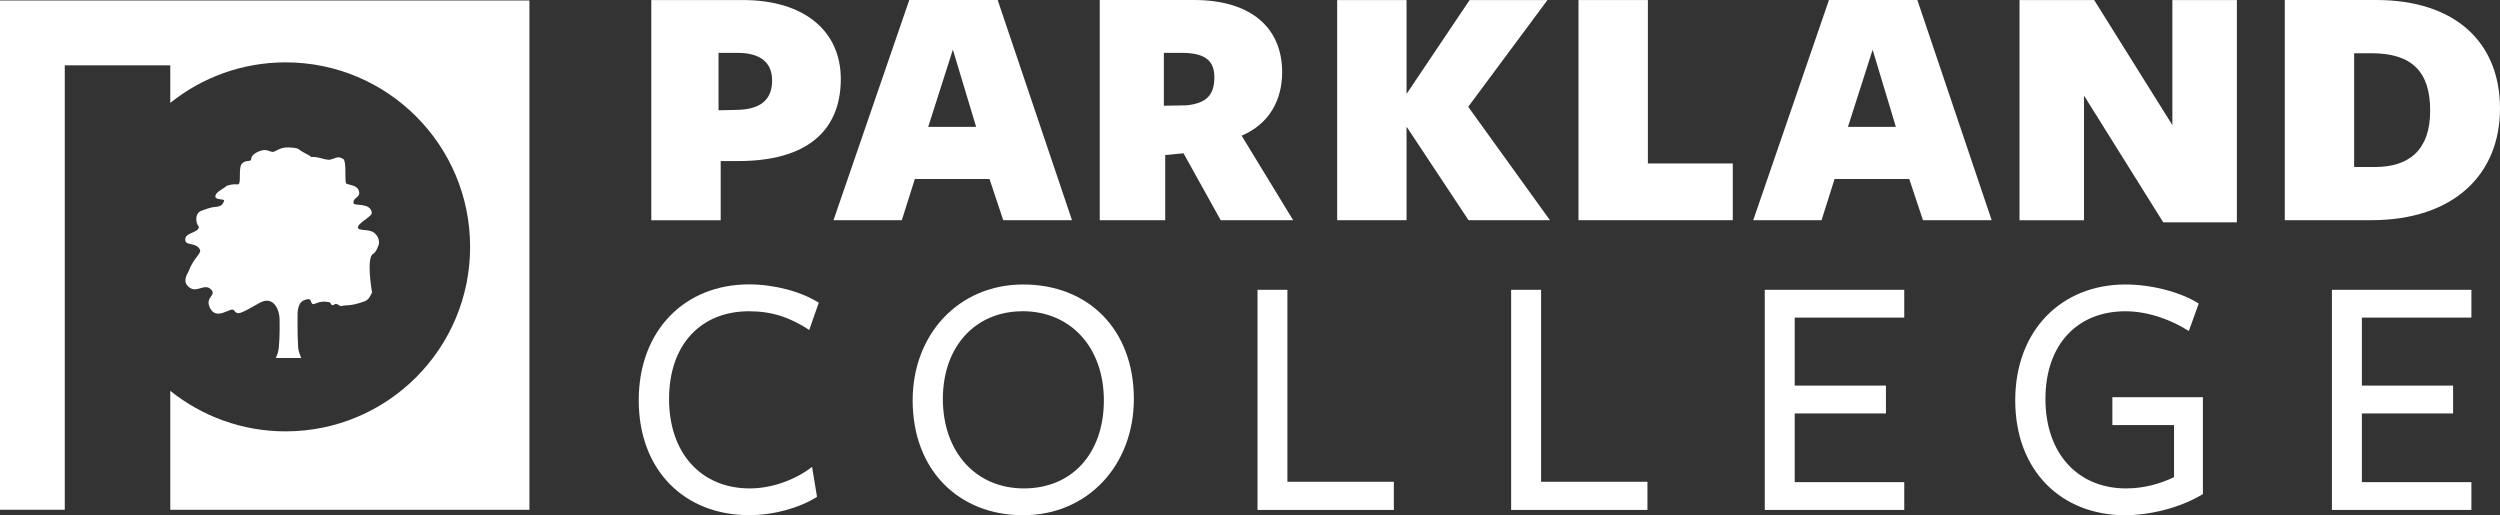
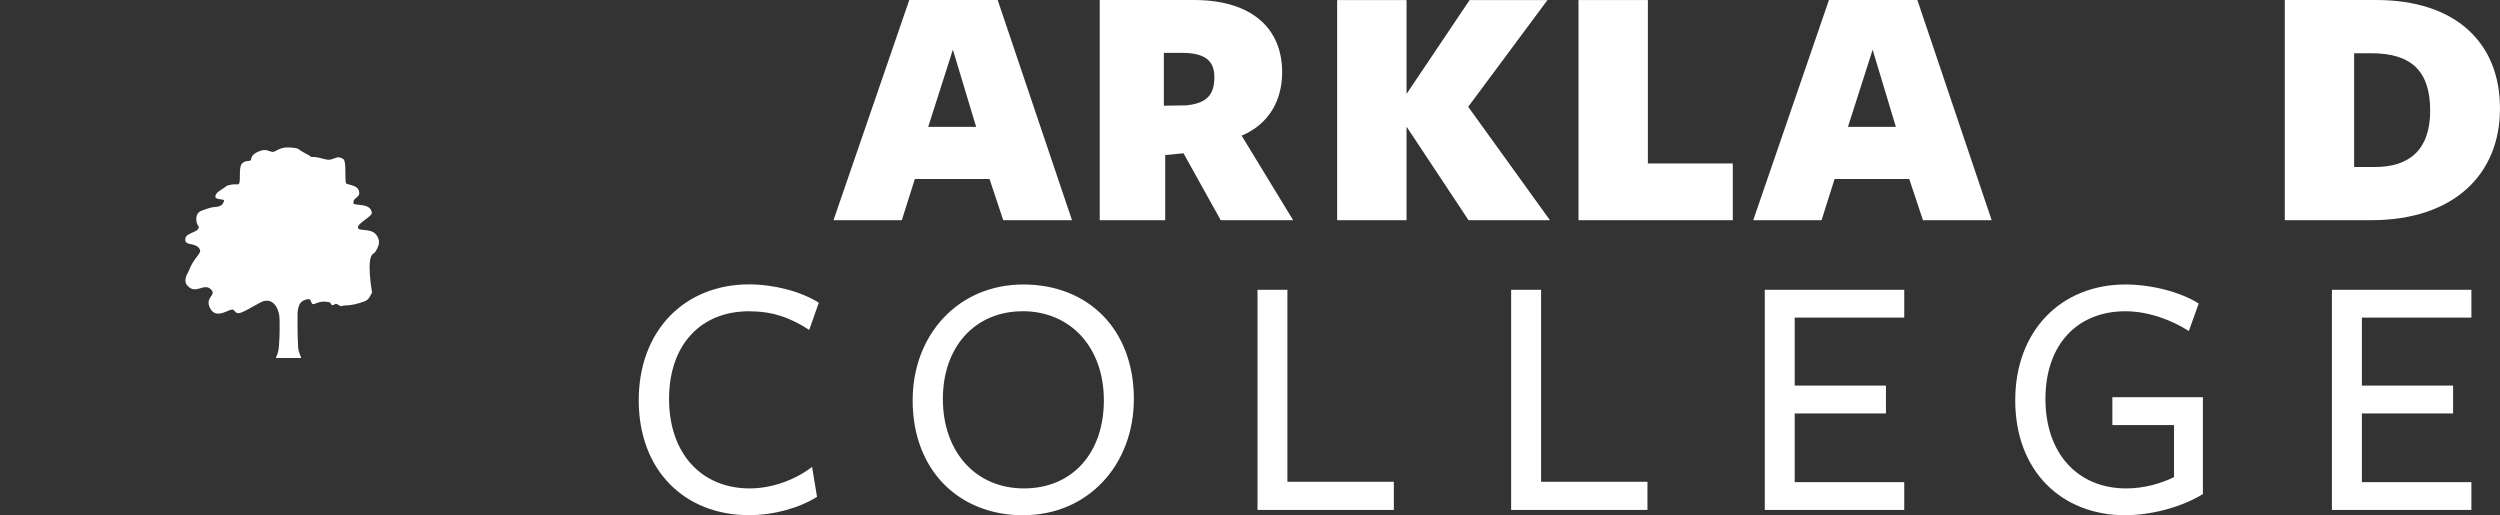
<svg xmlns="http://www.w3.org/2000/svg" width="465.84" height="96.01" version="1.1" viewBox="0 0 465.84 96.01">
  <rect x="0" y="0" width="465.84" height="96.01" fill="#333333" stroke="none" />
  <defs>
    <style>.cls-1 {
        fill: #fff;
      }</style>
  </defs>
  <g transform="translate(-45.53,-45.52)">
-     <path class="cls-1" d="m45.53 45.61v94.89h12.07v-82.81h19.66v7c5.89-4.72 13.36-7.55 21.49-7.55 18.99 0 34.38 15.39 34.38 34.38s-15.4 34.38-34.38 34.38c-8.13 0-15.6-2.83-21.49-7.55v22.16h66.92v-94.9z" />
    <path class="cls-1" d="m116.04 91.26c-0.3 0.93-0.64 1.26-0.88 1.51h-0.04c-1.43 0.63-0.28 7.14-0.28 7.14h0.06c-0.33 0.66-0.6 1.44-1.39 1.74-2.83 1.05-3.74 0.64-4.27 0.89-0.31 0.15-0.77-0.36-1.02-0.39-0.4-0.04-0.48 0.32-0.81 0.21-0.32-0.1-0.15-0.46-0.62-0.55-1.95-0.38-2.65 0.62-3.07 0.33-0.41-0.45-0.1-1.18-1.33-0.75-0.82 0.28-1.26 0.82-1.41 2.36 0 0-0.07 3.85 0.11 6.58 0.05 0.72 0.46 1.57 0.58 1.9h-4.74c0.17-0.44 0.46-1 0.55-1.91 0.22-2.14 0.15-5.12 0.15-5.12 0-2.32-1.34-4.54-3.63-3.29-3.61 1.97-4.12 2.48-4.89 1.41-0.52-0.71-3.23 2.1-4.47-0.45-0.96-1.97 1.25-2.29 0.26-3.37-1.36-1.47-2.96 1.17-4.56-0.9-0.56-0.72-0.11-1.76 0.31-2.48 1.02-2.75 2.55-3.35 2.1-4.16-0.69-1.25-2.45-0.68-2.67-1.54-0.41-1.66 2.63-1.43 2.49-2.68-0.6-0.63-0.78-2.45 0.43-2.92 1.02-0.39 1.91-0.7 2.61-0.74 1.08-0.08 1.38-0.35 1.68-1.14 0.15-0.41-1.63-0.11-1.63-0.79-0.01-0.88 1.47-1.38 2.1-2 0.62-0.2 1.19-0.35 2.07-0.27 0.77 0.07 0.03-3.04 0.78-3.87 0.73-0.81 1.73-0.22 1.72-0.85 0.08-1.15 1.96-1.65 2.36-1.68 0.78-0.04 1.21 0.34 1.67 0.35 0.5 0 1.32-0.92 2.95-0.84 2.06 0.09 1.78 0.35 2.36 0.68 1.19 0.7 1.55 0.77 1.83 1.1 1.43-0.07 2.21 0.48 3.41 0.53 1.27-0.27 1.49-0.82 2.58-0.15 0.63 0.39 0.25 3.58 0.51 4.56 0.96 0.39 2.24 0.36 2.45 1.57 0.2 1.15-1.25 1.02-1.04 2.13 0.11 0.53 3.25-0.19 3.4 1.8 0.05 0.65-2.75 1.94-2.58 2.75 0.12 0.58 1.55 0.23 2.68 0.73 0.73 0.33 1.52 1.41 1.15 2.59" />
-     <path class="cls-1" d="m182.97 55.37h-3.55v10.7l3.28-0.07c4.59-0.06 6.7-1.9 6.7-5.51 0-3.35-2.23-5.12-6.43-5.12m0.13 20.16h-3.28v11.03h-12.93v-41.03h17.06c11.62 0 18.25 5.91 18.25 14.7 0 9.85-6.56 15.3-19.1 15.3" />
    <path class="cls-1" d="m223.08 54.79-4.59 14.37h8.93l-4.33-14.37zm22.19 31.76h-12.8l-2.56-7.68h-13.91l-2.43 7.68h-12.73l14.12-41.03h16.47l13.85 41.03z" />
    <path class="cls-1" d="m266.61 65.15c3.72-0.39 5.2-1.9 5.2-5.25 0-3.02-1.67-4.53-6.07-4.53h-3.34v9.85zm-3.96 21.4h-12.2v-41.03h17.52c10.78 0 16.47 5.25 16.47 13.46 0 5.19-2.41 9.65-7.55 11.82l9.6 15.75h-13.5l-6.93-12.47-3.41 0.33v12.15z" />
    <polygon class="cls-1" points="333.88 45.53 319.11 65.42 334.34 86.55 319.17 86.55 307.69 69.22 307.62 69.22 307.62 86.55 294.69 86.55 294.69 45.53 307.62 45.53 307.62 62.92 307.69 62.92 319.37 45.53" />
    <polygon class="cls-1" points="352.59 45.53 352.59 75.98 368.41 75.98 368.41 86.55 339.66 86.55 339.66 45.53" />
    <path class="cls-1" d="m394.47 54.79-4.6 14.37h8.93zm22.18 31.76h-12.8l-2.56-7.68h-13.91l-2.43 7.68h-12.73l14.11-41.03h16.47z" />
-     <polygon class="cls-1" points="462.34 86.95 448.62 86.95 433.85 63.32 433.85 86.56 421.84 86.56 421.84 45.53 435.75 45.53 450.32 68.83 450.32 45.53 462.34 45.53" />
    <path class="cls-1" d="m487.41 55.44h-3.22v21.2h3.87c6.43 0 10.3-3.22 10.3-10.5s-3.41-10.7-10.96-10.7m-0.05 31.11h-16.08v-41.03h17c14.9 0 23.1 8.01 23.1 20.22s-8.53 20.81-24.02 20.81" />
    <path class="cls-1" d="m196.32 107c-3.61-2.36-6.96-3.48-11.22-3.48-8.93 0-14.9 6.17-14.9 16.34s6.04 16.67 15.03 16.67c4.4 0 8.73-1.77 11.62-4.01l0.92 5.58c-3.35 2.1-8.07 3.41-12.67 3.41-12.01 0-20.55-8.34-20.55-21.4s8.6-21.6 20.55-21.6c4.66 0 9.65 1.31 13 3.41l-1.77 5.05z" />
    <path class="cls-1" d="m236.06 103.52c-8.73 0-14.84 6.5-14.84 16.34s6.1 16.67 15.1 16.67 14.9-6.56 14.9-16.41-6.17-16.61-15.16-16.61m0.14 38.02c-12.01 0-20.61-8.4-20.61-21.4 0-12.27 8.53-21.6 20.61-21.6s20.61 8.34 20.61 21.33c0 12.27-8.53 21.66-20.61 21.66" />
    <polygon class="cls-1" points="285.42 99.52 285.42 135.29 305.25 135.29 305.25 140.54 279.85 140.54 279.85 99.52" />
    <polygon class="cls-1" points="332.69 99.52 332.69 135.29 352.51 135.29 352.51 140.54 327.11 140.54 327.11 99.52" />
    <polygon class="cls-1" points="400.36 99.52 400.36 104.7 379.95 104.7 379.95 117.37 396.95 117.37 396.95 122.56 379.95 122.56 379.95 135.36 400.36 135.36 400.36 140.54 374.37 140.54 374.37 99.52" />
    <path class="cls-1" d="m441.58 141.53c-12.01 0-20.54-8.34-20.54-21.4s8.6-21.6 20.54-21.6c4.8 0 10.24 1.38 13.65 3.55l-1.84 5.12c-3.28-2.1-7.61-3.68-11.82-3.68-8.93 0-14.9 6.17-14.9 16.34s6.04 16.67 15.03 16.67c3.41 0 6.5-0.92 8.93-2.1v-9.71h-11.49v-5.19h16.87v18.05c-4.27 2.63-10.04 3.94-14.44 3.94" />
    <polygon class="cls-1" points="506.04 99.52 506.04 104.7 485.63 104.7 485.63 117.37 502.63 117.37 502.63 122.56 485.63 122.56 485.63 135.36 506.04 135.36 506.04 140.54 480.05 140.54 480.05 99.52" />
  </g>
</svg>